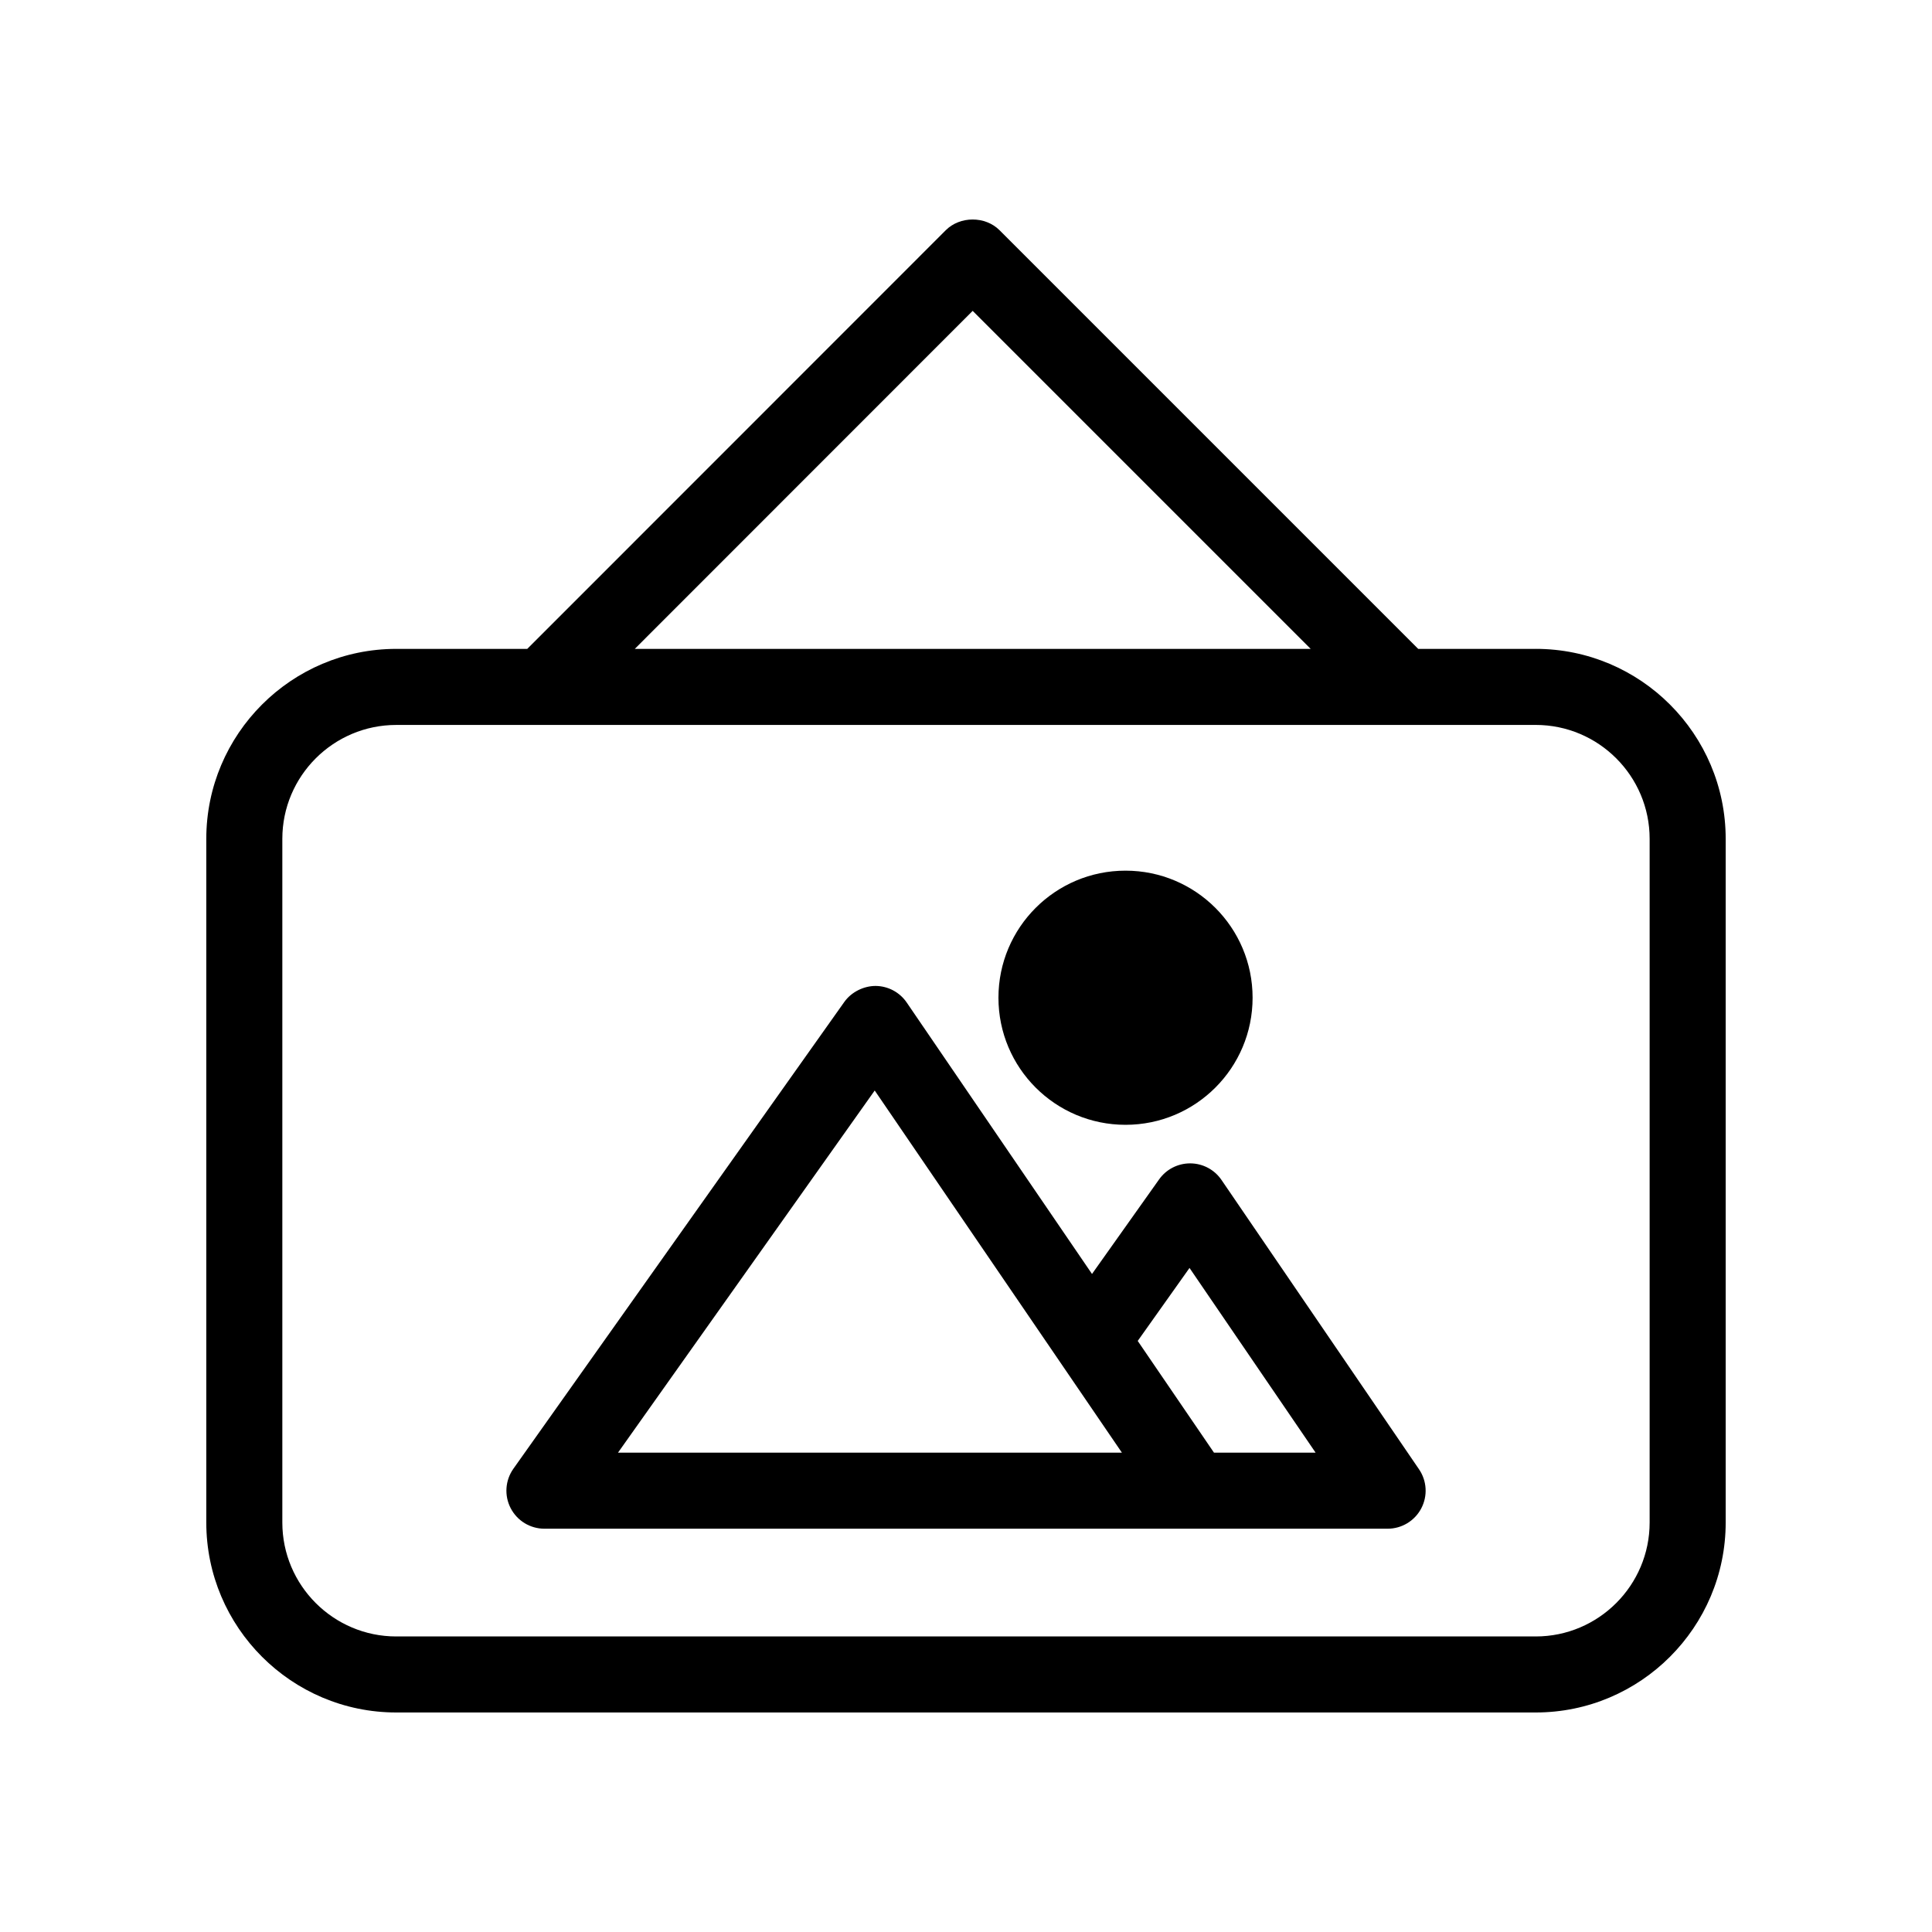
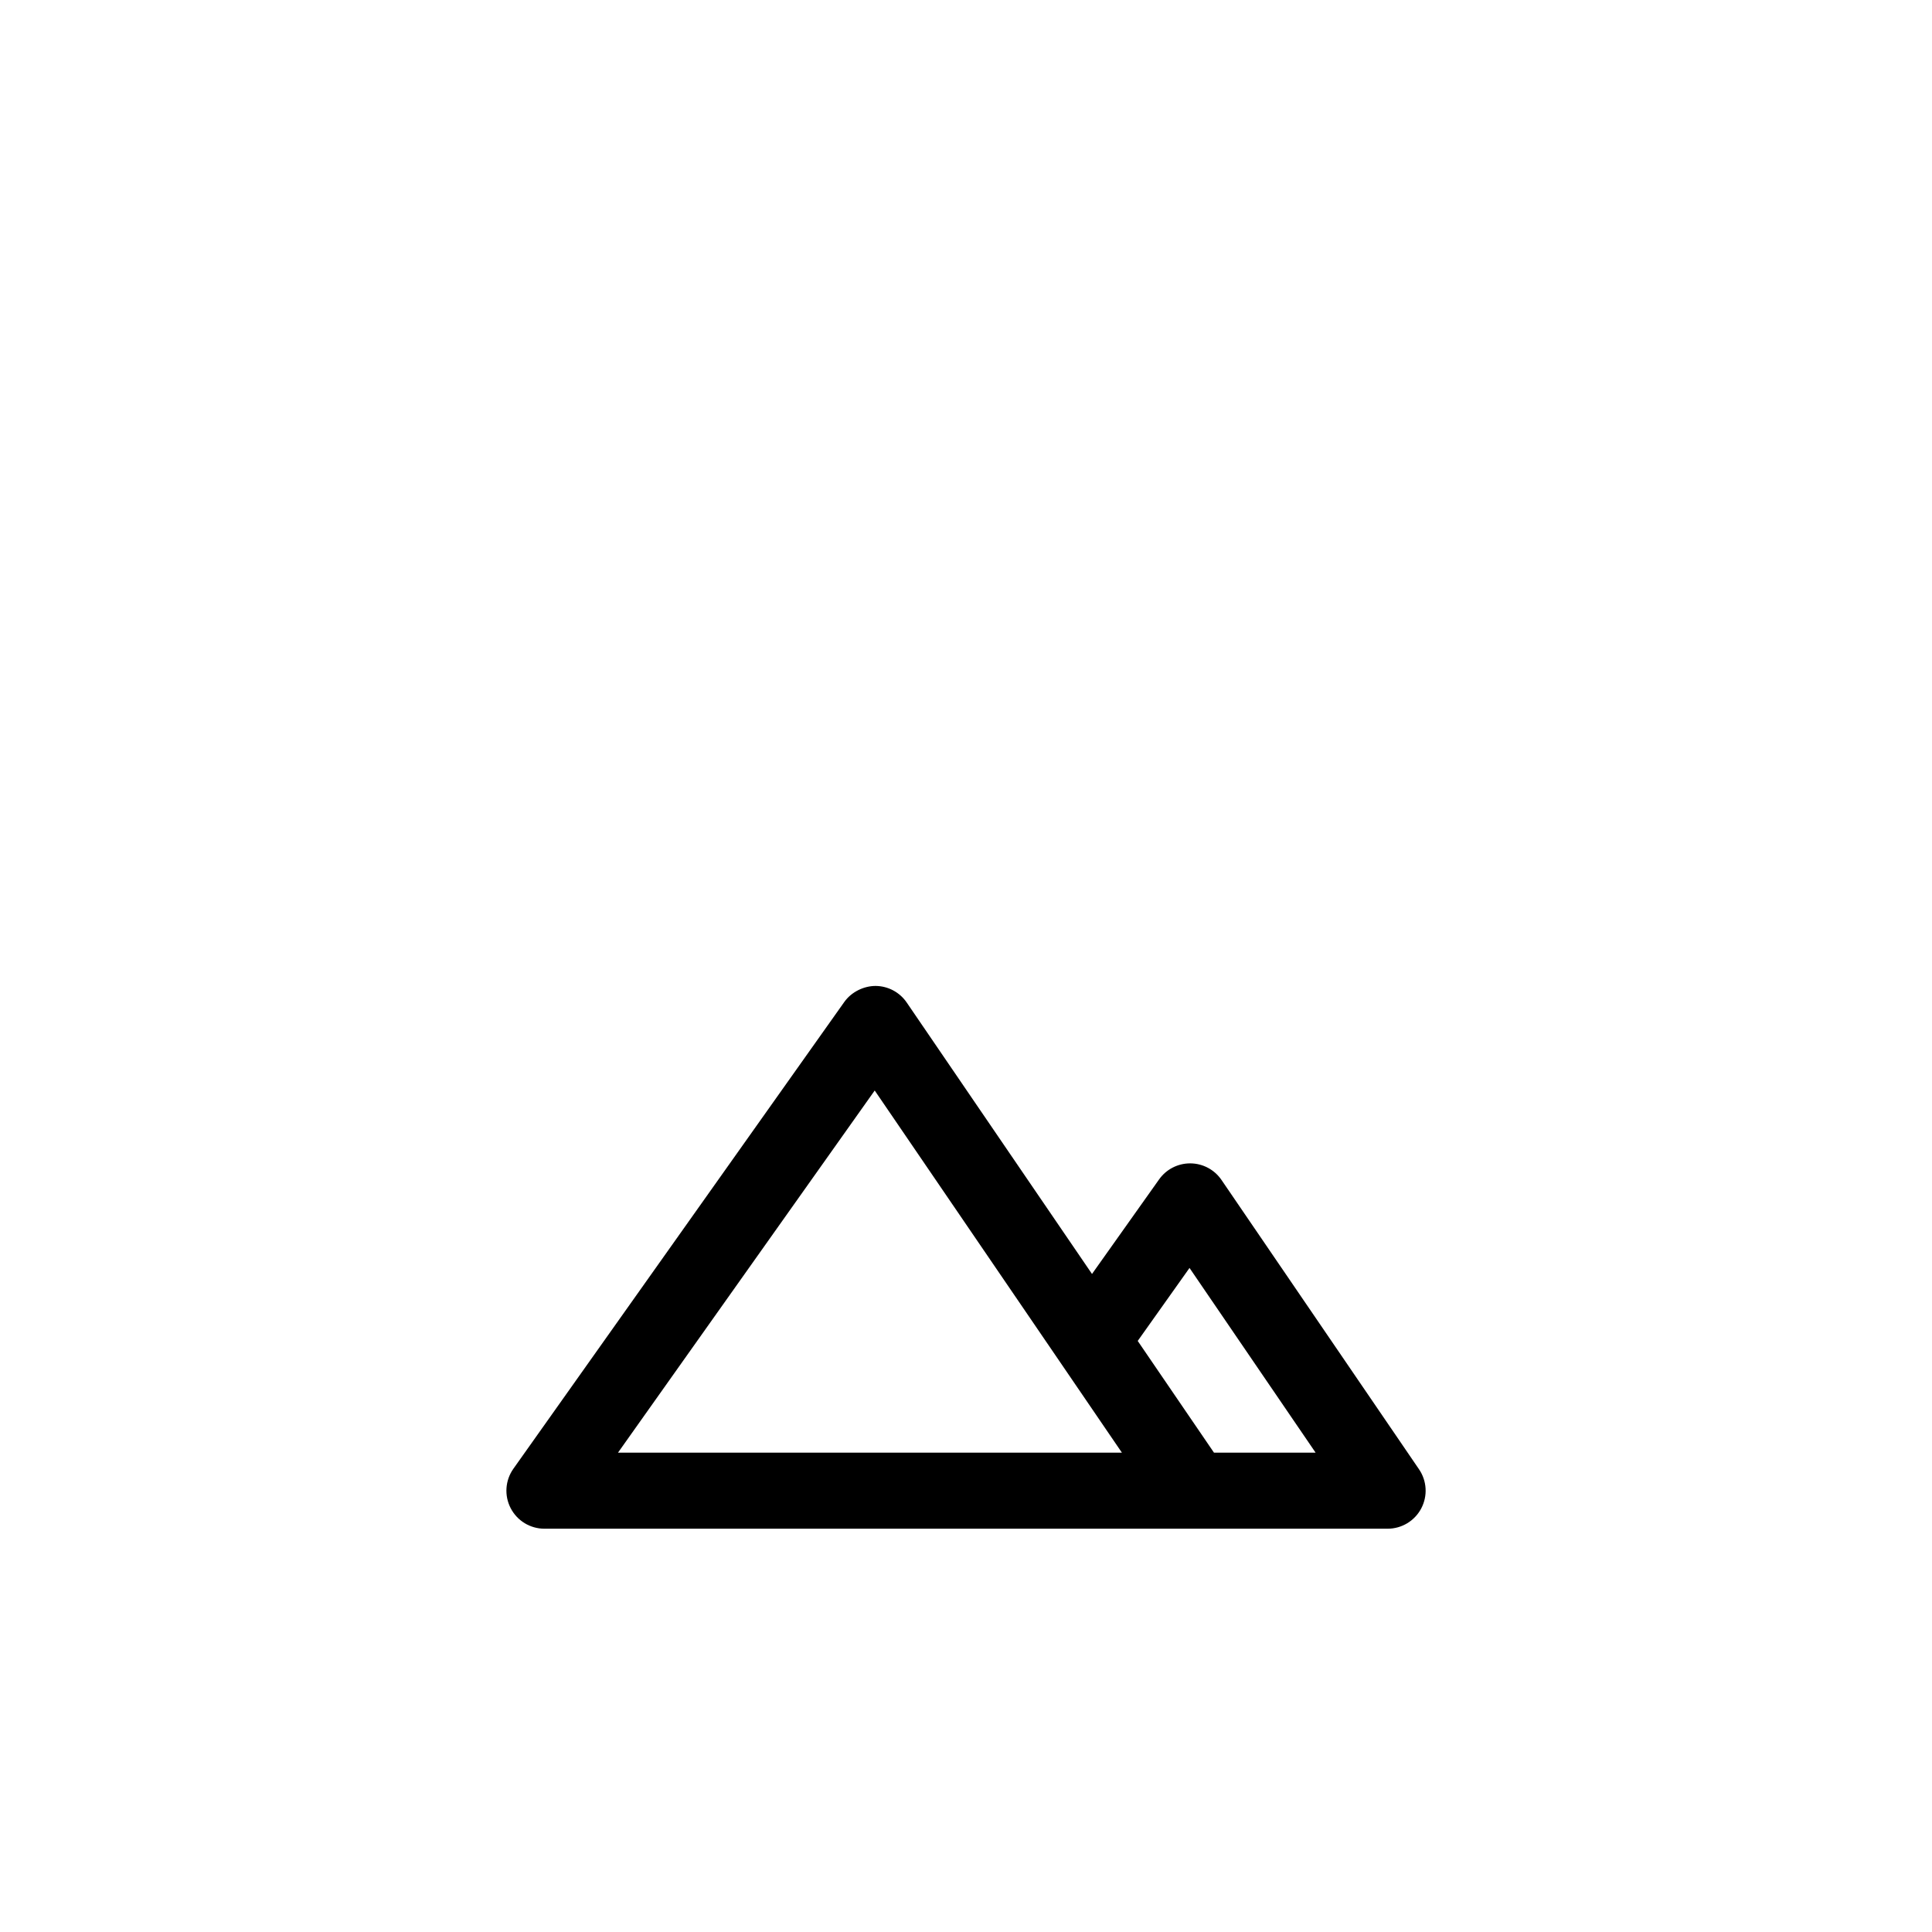
<svg xmlns="http://www.w3.org/2000/svg" fill="#000000" width="800px" height="800px" version="1.1" viewBox="144 144 512 512">
  <g>
    <path d="m467.71 456.7c-1.855-2.723-4.93-4.363-8.227-4.394h-0.094c-3.262 0-6.328 1.578-8.215 4.246l-17.781 25.059-49.105-71.934c-1.859-2.723-4.934-4.363-8.234-4.394-3.106-0.004-6.402 1.559-8.309 4.25l-87.688 123.69c-2.176 3.07-2.461 7.106-0.73 10.449 1.73 3.352 5.184 5.453 8.953 5.453h223.45c3.734 0 7.164-2.066 8.91-5.371 1.746-3.301 1.52-7.301-0.59-10.387zm-62.684 72.273h-97.254l68.035-95.977 65.512 95.977zm60.695 0-20.215-29.613 13.727-19.34 33.418 48.953z" />
-     <path d="m475.95 408.41c0 18.598-15.078 33.676-33.676 33.676-18.602 0-33.676-15.078-33.676-33.676 0-18.602 15.074-33.676 33.676-33.676 18.598 0 33.676 15.074 33.676 33.676" />
-     <path d="m550.98 315.96h-31.141l-110.95-110.95c-3.785-3.789-10.473-3.777-14.25 0l-110.91 110.95h-34.715c-27.758 0-50.344 22.582-50.344 50.336v181.18c0 27.758 22.586 50.348 50.344 50.348h301.97c27.758 0 50.34-22.586 50.34-50.348v-181.18c0-27.758-22.582-50.34-50.34-50.34zm-149.21-89.578 89.578 89.582-179.12-0.004zm179.4 321.1c0 16.648-13.543 30.195-30.188 30.195h-301.97c-16.648 0-30.191-13.543-30.191-30.195v-181.18c0-16.645 13.543-30.184 30.191-30.184l301.97-0.004c16.645 0 30.188 13.539 30.188 30.184z" />
  </g>
</svg>